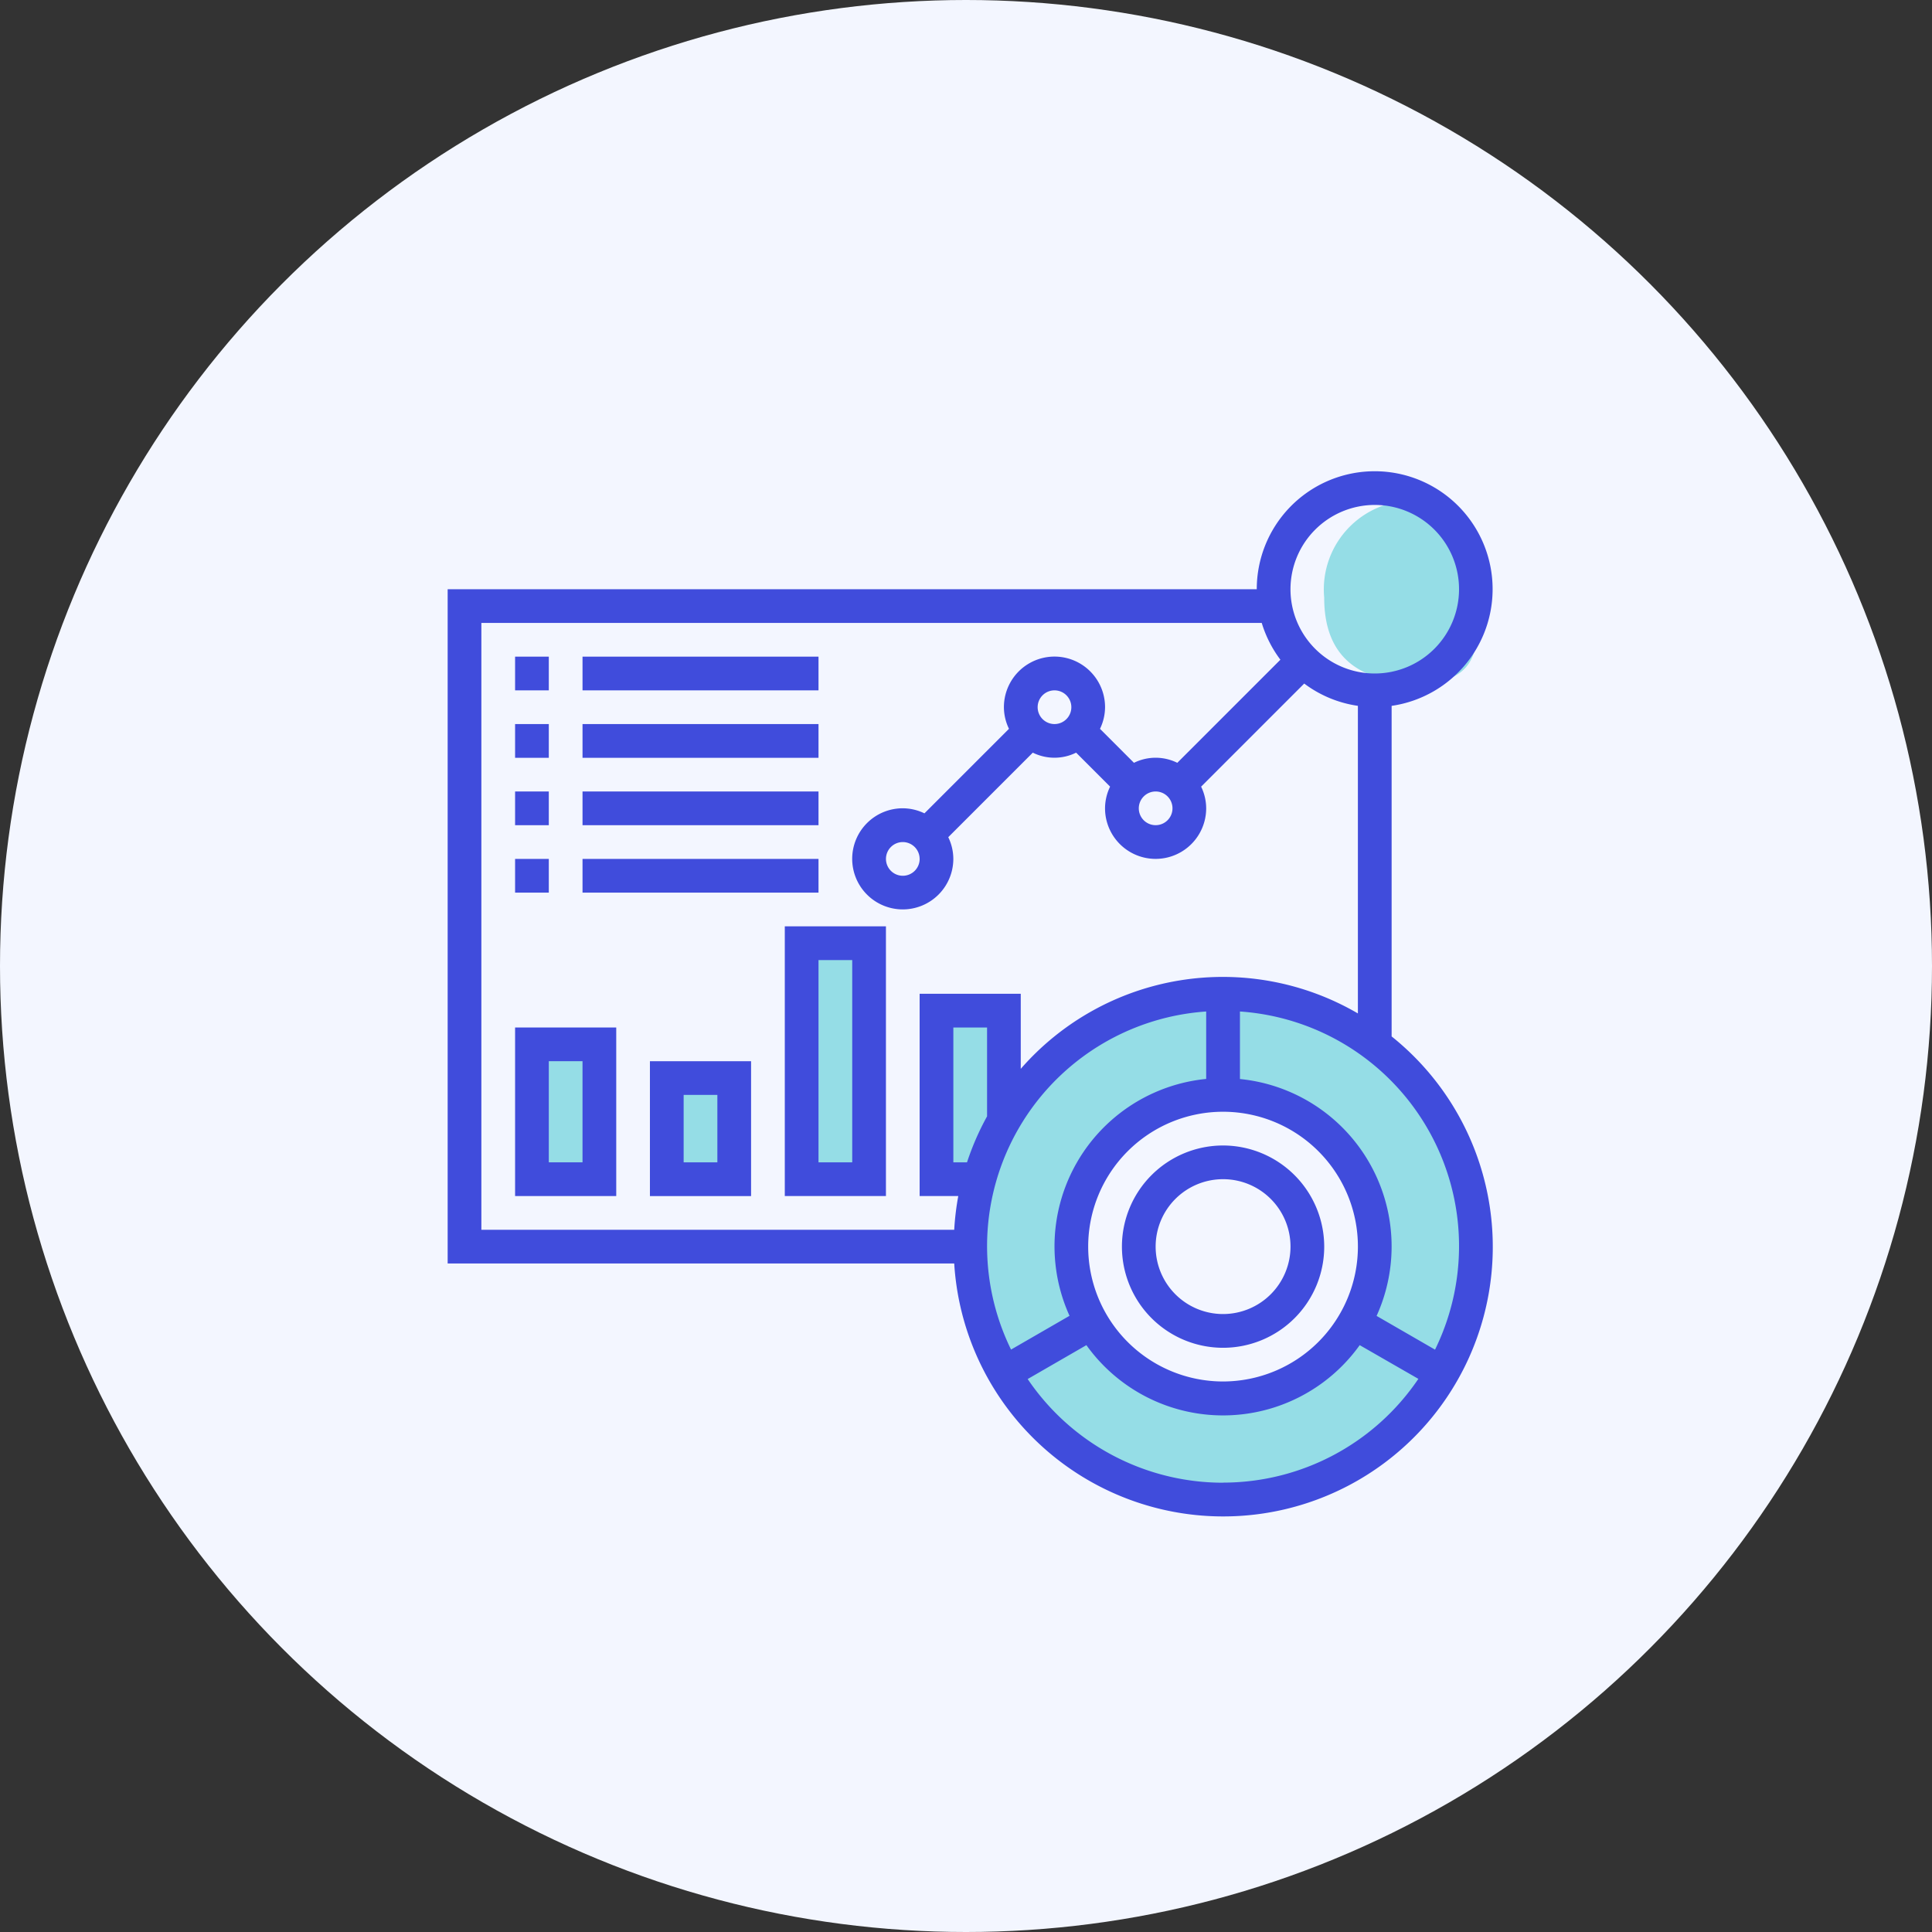
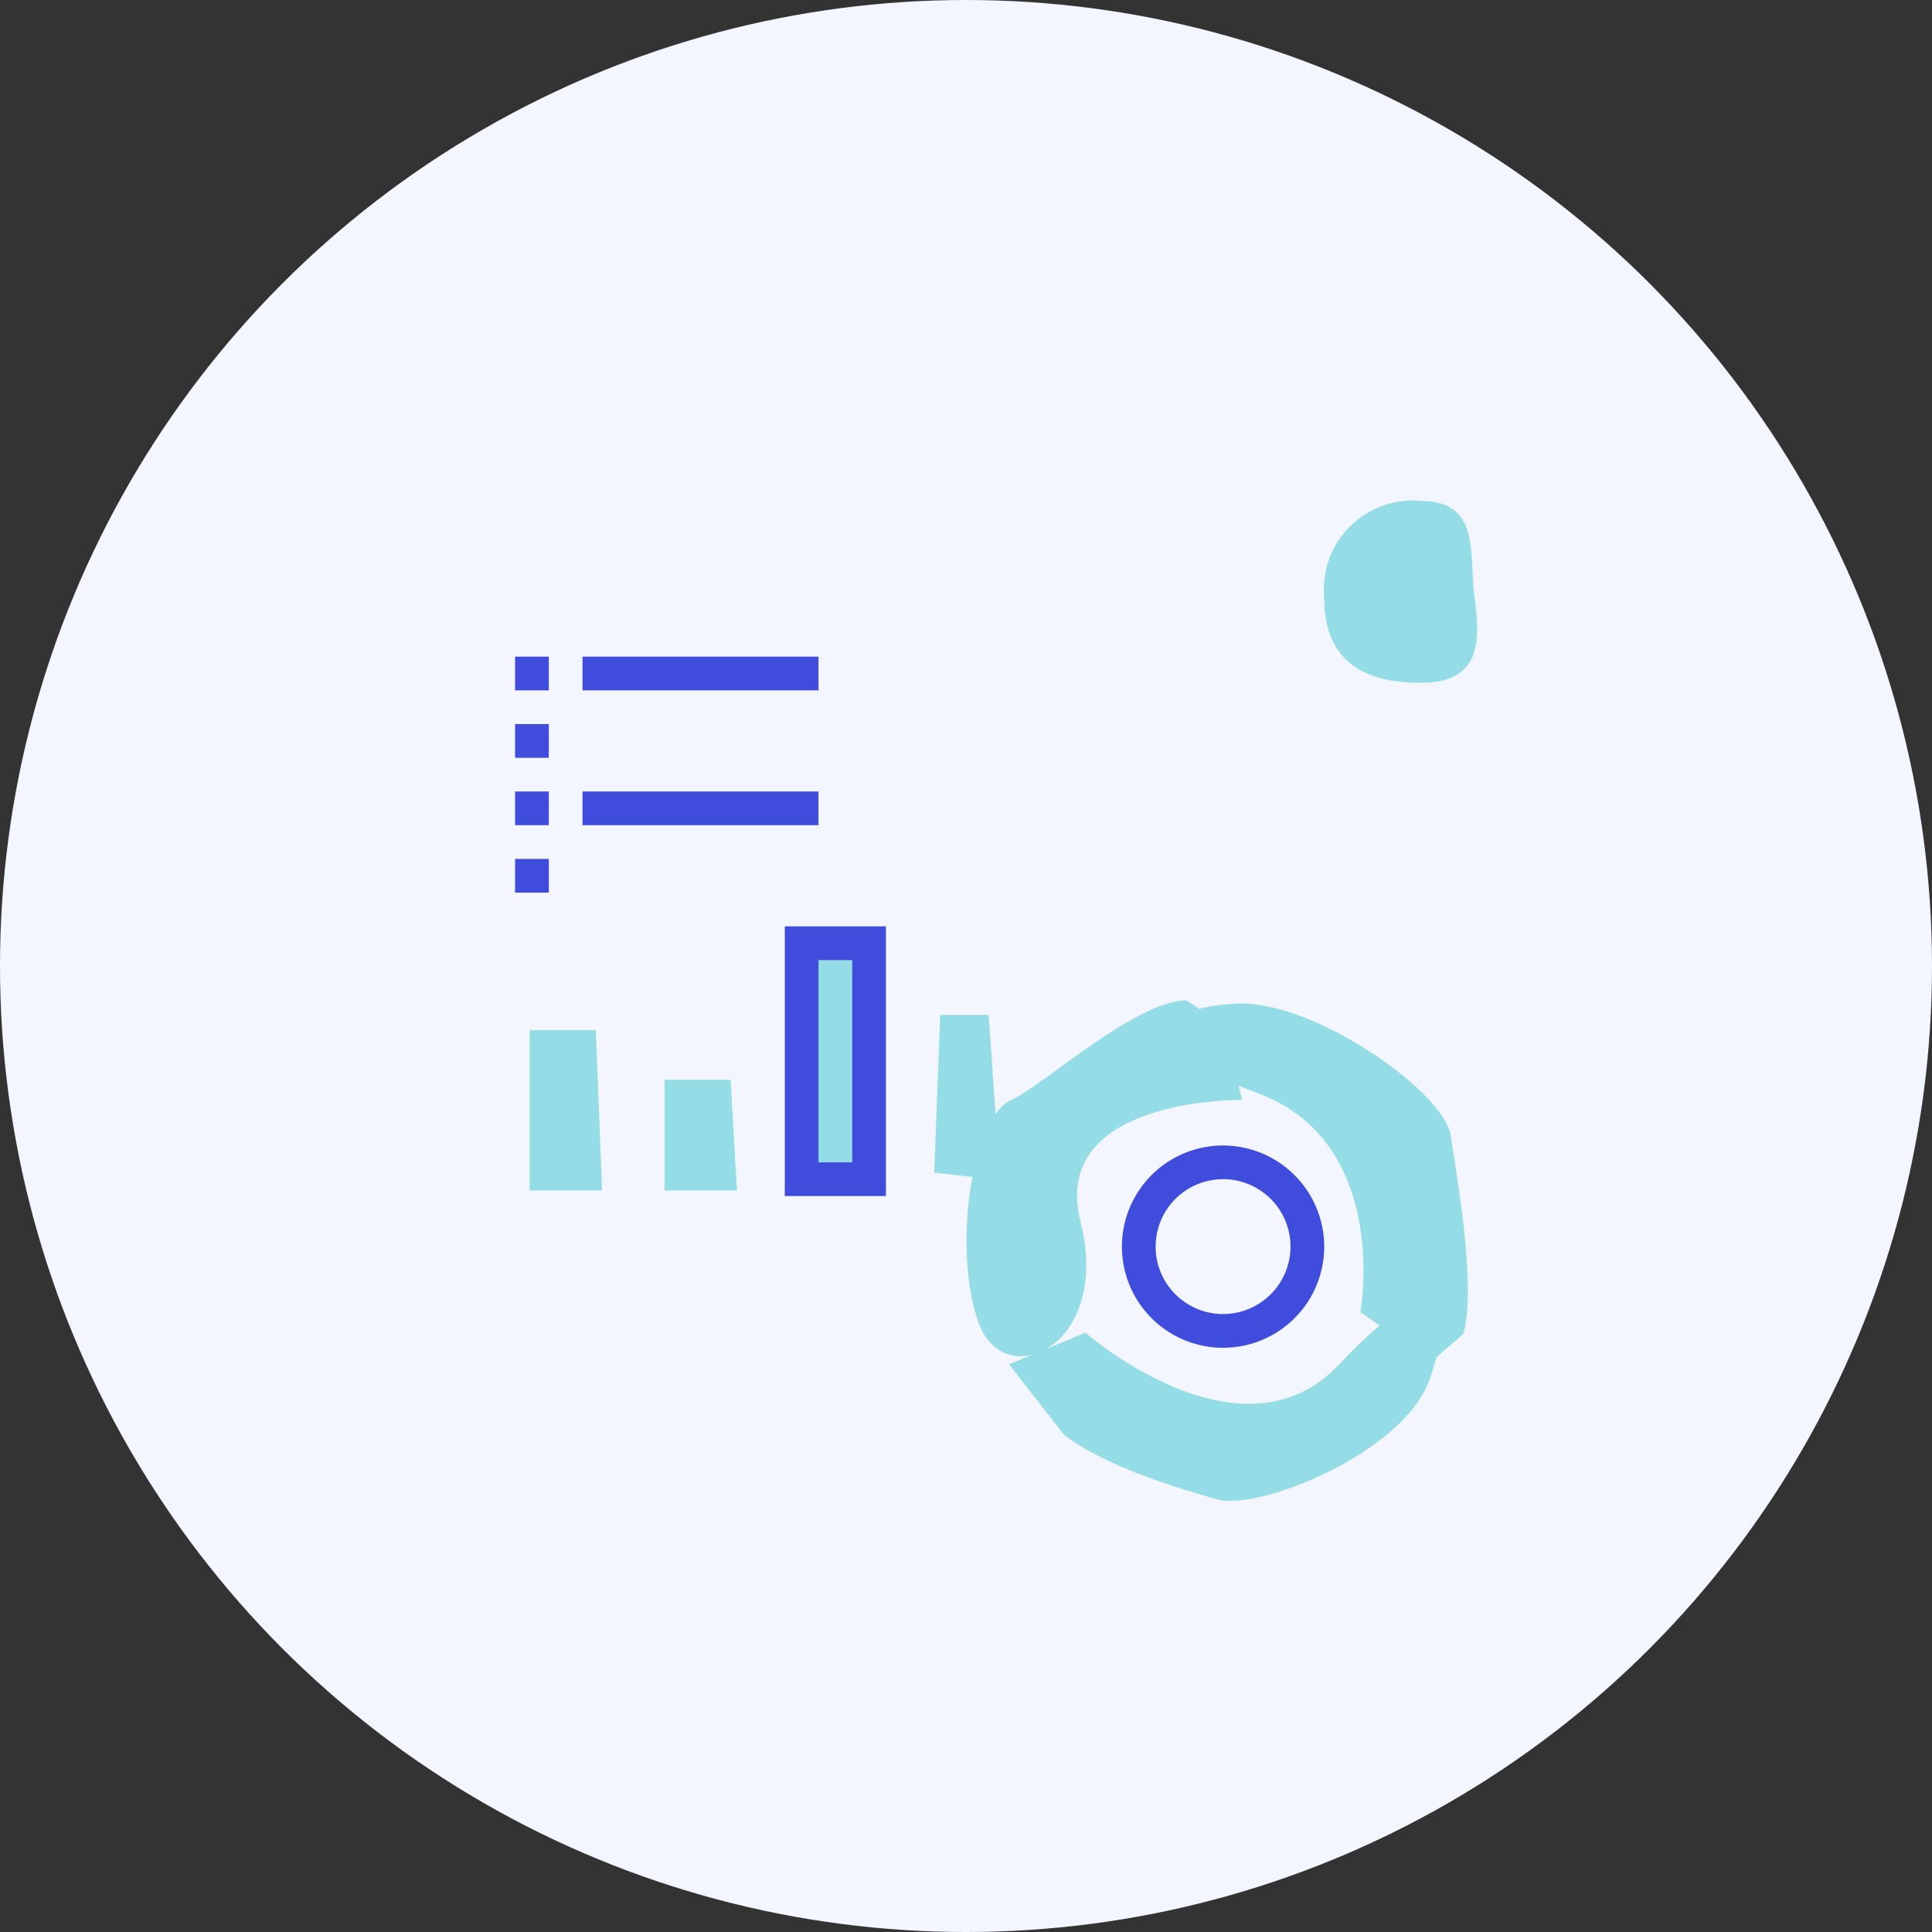
<svg xmlns="http://www.w3.org/2000/svg" width="82" height="82" viewBox="0 0 82 82">
  <rect x="0" y="0" width="82" height="82" fill="#333333" stroke="none" />
  <g id="Group_15929" data-name="Group 15929" transform="translate(-311 -4384)">
    <circle id="Ellipse_579" data-name="Ellipse 579" cx="41" cy="41" r="41" transform="translate(311 4384)" fill="#f3f6ff" />
    <g id="Group_15861" data-name="Group 15861" transform="translate(-822 -39)">
      <path id="Path_69763" data-name="Path 69763" d="M4.1.761c2.568,0,2.034,2.283,2.283,4.106S6.67,8.481,4.1,8.481,0,7.435,0,4.867A3.772,3.772,0,0,1,4.1.761Z" transform="translate(1189.203 4443.5)" fill="#95dde6" />
      <path id="Path_69764" data-name="Path 69764" d="M-5.42.582c3.292-.192,8.882,3.776,9.131,5.6C3.905,7.6,4.829,12.5,4.248,14.6L2.875,15.78l-3-2.107s1.314-7.221-4.4-9.308S-8.712.774-5.42.582Z" transform="translate(1190.864 4465.015)" fill="#95dde6" />
      <path id="Path_69766" data-name="Path 69766" d="M2.931.006c3.292-.192,7.938,4.465,8.187,6.288.194,1.422.6,4.983.018,7.085L9.3,16.679,6.8,14.221S9.538,5.876,3.828,3.788-.361.2,2.931.006Z" transform="matrix(-0.391, 0.921, -0.921, -0.391, 1194.825, 4478.861)" fill="#95dde6" />
      <path id="Path_69765" data-name="Path 69765" d="M1.981.011C5.273-.181,10.4,2.134,10.647,3.957c.194,1.422,2.595,6.2,2.014,8.306l-1.373,1.181L7.945,13.38s2.384-7.852-3.08-8.024S-1.312.2,1.981.011Z" transform="translate(1175.054 4481.01) rotate(-106)" fill="#95dde6" />
      <path id="Path_69767" data-name="Path 69767" d="M13230.863,960.162v6.8h3.076l-.27-6.8Z" transform="translate(-12075.383 3506.563)" fill="#95dde6" />
      <path id="Path_69768" data-name="Path 69768" d="M13230.863,960.162v4.694h3.076l-.27-4.694Z" transform="translate(-12069.66 3508.668)" fill="#95dde6" />
      <path id="Path_69769" data-name="Path 69769" d="M13230.863,954.362V963.8l2.8.324V954.092Z" transform="translate(-12063.935 3508.964)" fill="#95dde6" />
      <path id="Path_69770" data-name="Path 69770" d="M13231.12,958.315l-.257,6.691,2.8.324-.489-7.015Z" transform="translate(-12058.213 3507.762)" fill="#95dde6" />
      <g id="dashboard_2_" data-name="dashboard (2)" transform="translate(1152 4443)">
-         <path id="Path_69750" data-name="Path 69750" d="M41.065,24.989V10.959a5.005,5.005,0,1,0-5.724-4.951H1V34.626H22.5a11.44,11.44,0,1,0,18.565-9.637ZM40.349,2.431a3.577,3.577,0,1,1-3.577,3.577A3.581,3.581,0,0,1,40.349,2.431ZM2.431,7.439H35.552A5,5,0,0,0,36.344,9l-4.376,4.376a2.072,2.072,0,0,0-1.839,0l-1.442-1.442a2.126,2.126,0,0,0,.215-.92,2.146,2.146,0,0,0-4.293,0,2.111,2.111,0,0,0,.215.919l-3.588,3.588a2.126,2.126,0,0,0-.92-.215,2.146,2.146,0,1,0,2.146,2.146,2.111,2.111,0,0,0-.215-.919l3.588-3.588a2.075,2.075,0,0,0,1.839,0l1.442,1.442a2.126,2.126,0,0,0-.215.92,2.146,2.146,0,1,0,4.293,0,2.111,2.111,0,0,0-.215-.919l4.376-4.376a4.978,4.978,0,0,0,2.278.946V24.013a11.378,11.378,0,0,0-14.309,2.352V23.179H21.032v8.585h1.64a11.478,11.478,0,0,0-.172,1.431H2.431Zm28.618,7.154a.715.715,0,1,1-.715.715A.716.716,0,0,1,31.049,14.593Zm-5.008-3.577a.715.715,0,1,1,.715.715A.716.716,0,0,1,26.041,11.016Zm-5.008,6.439a.715.715,0,1,1-.715-.715A.716.716,0,0,1,21.032,17.455ZM33.91,39.634a5.724,5.724,0,1,1,5.724-5.724A5.73,5.73,0,0,1,33.91,39.634ZM23.894,28.381a11.361,11.361,0,0,0-.851,1.952h-.58V24.61h1.431Zm9.3-4.45v2.862a7.14,7.14,0,0,0-5.8,10.054L24.912,38.28a9.982,9.982,0,0,1,8.283-14.349Zm.715,20a10.011,10.011,0,0,1-8.291-4.4l2.492-1.439a7.131,7.131,0,0,0,11.6,0L42.2,39.523A10.011,10.011,0,0,1,33.91,43.927Zm9-5.647-2.482-1.433a7.14,7.14,0,0,0-5.8-10.054V23.931A9.982,9.982,0,0,1,42.909,38.28Z" transform="translate(-1 -1)" fill="#404cdc" />
        <path id="Path_69751" data-name="Path 69751" d="M45.293,41a4.293,4.293,0,1,0,4.293,4.293A4.3,4.3,0,0,0,45.293,41Zm0,7.154a2.862,2.862,0,1,1,2.862-2.862A2.865,2.865,0,0,1,45.293,48.154Z" transform="translate(-12.382 -12.382)" fill="#404cdc" />
        <path id="Path_69752" data-name="Path 69752" d="M5,12H6.431v1.431H5Z" transform="translate(-2.138 -4.13)" fill="#404cdc" />
        <path id="Path_69753" data-name="Path 69753" d="M9,12H19.016v1.431H9Z" transform="translate(-3.276 -4.13)" fill="#404cdc" />
        <path id="Path_69754" data-name="Path 69754" d="M5,16H6.431v1.431H5Z" transform="translate(-2.138 -5.268)" fill="#404cdc" />
-         <path id="Path_69755" data-name="Path 69755" d="M9,16H19.016v1.431H9Z" transform="translate(-3.276 -5.268)" fill="#404cdc" />
        <path id="Path_69756" data-name="Path 69756" d="M5,20H6.431v1.431H5Z" transform="translate(-2.138 -6.407)" fill="#404cdc" />
        <path id="Path_69757" data-name="Path 69757" d="M9,20H19.016v1.431H9Z" transform="translate(-3.276 -6.407)" fill="#404cdc" />
        <path id="Path_69758" data-name="Path 69758" d="M5,24H6.431v1.431H5Z" transform="translate(-2.138 -7.545)" fill="#404cdc" />
-         <path id="Path_69759" data-name="Path 69759" d="M9,24H19.016v1.431H9Z" transform="translate(-3.276 -7.545)" fill="#404cdc" />
-         <path id="Path_69760" data-name="Path 69760" d="M5,41.154H9.293V34H5Zm1.431-5.724H7.862v4.293H6.431Z" transform="translate(-2.138 -10.39)" fill="#404cdc" />
-         <path id="Path_69761" data-name="Path 69761" d="M13,41.724h4.293V36H13Zm1.431-4.293h1.431v2.862H14.431Z" transform="translate(-4.415 -10.959)" fill="#404cdc" />
        <path id="Path_69762" data-name="Path 69762" d="M21,39.447h4.293V28H21Zm1.431-10.016h1.431v8.585H22.431Z" transform="translate(-6.691 -8.683)" fill="#404cdc" />
      </g>
    </g>
  </g>
</svg>